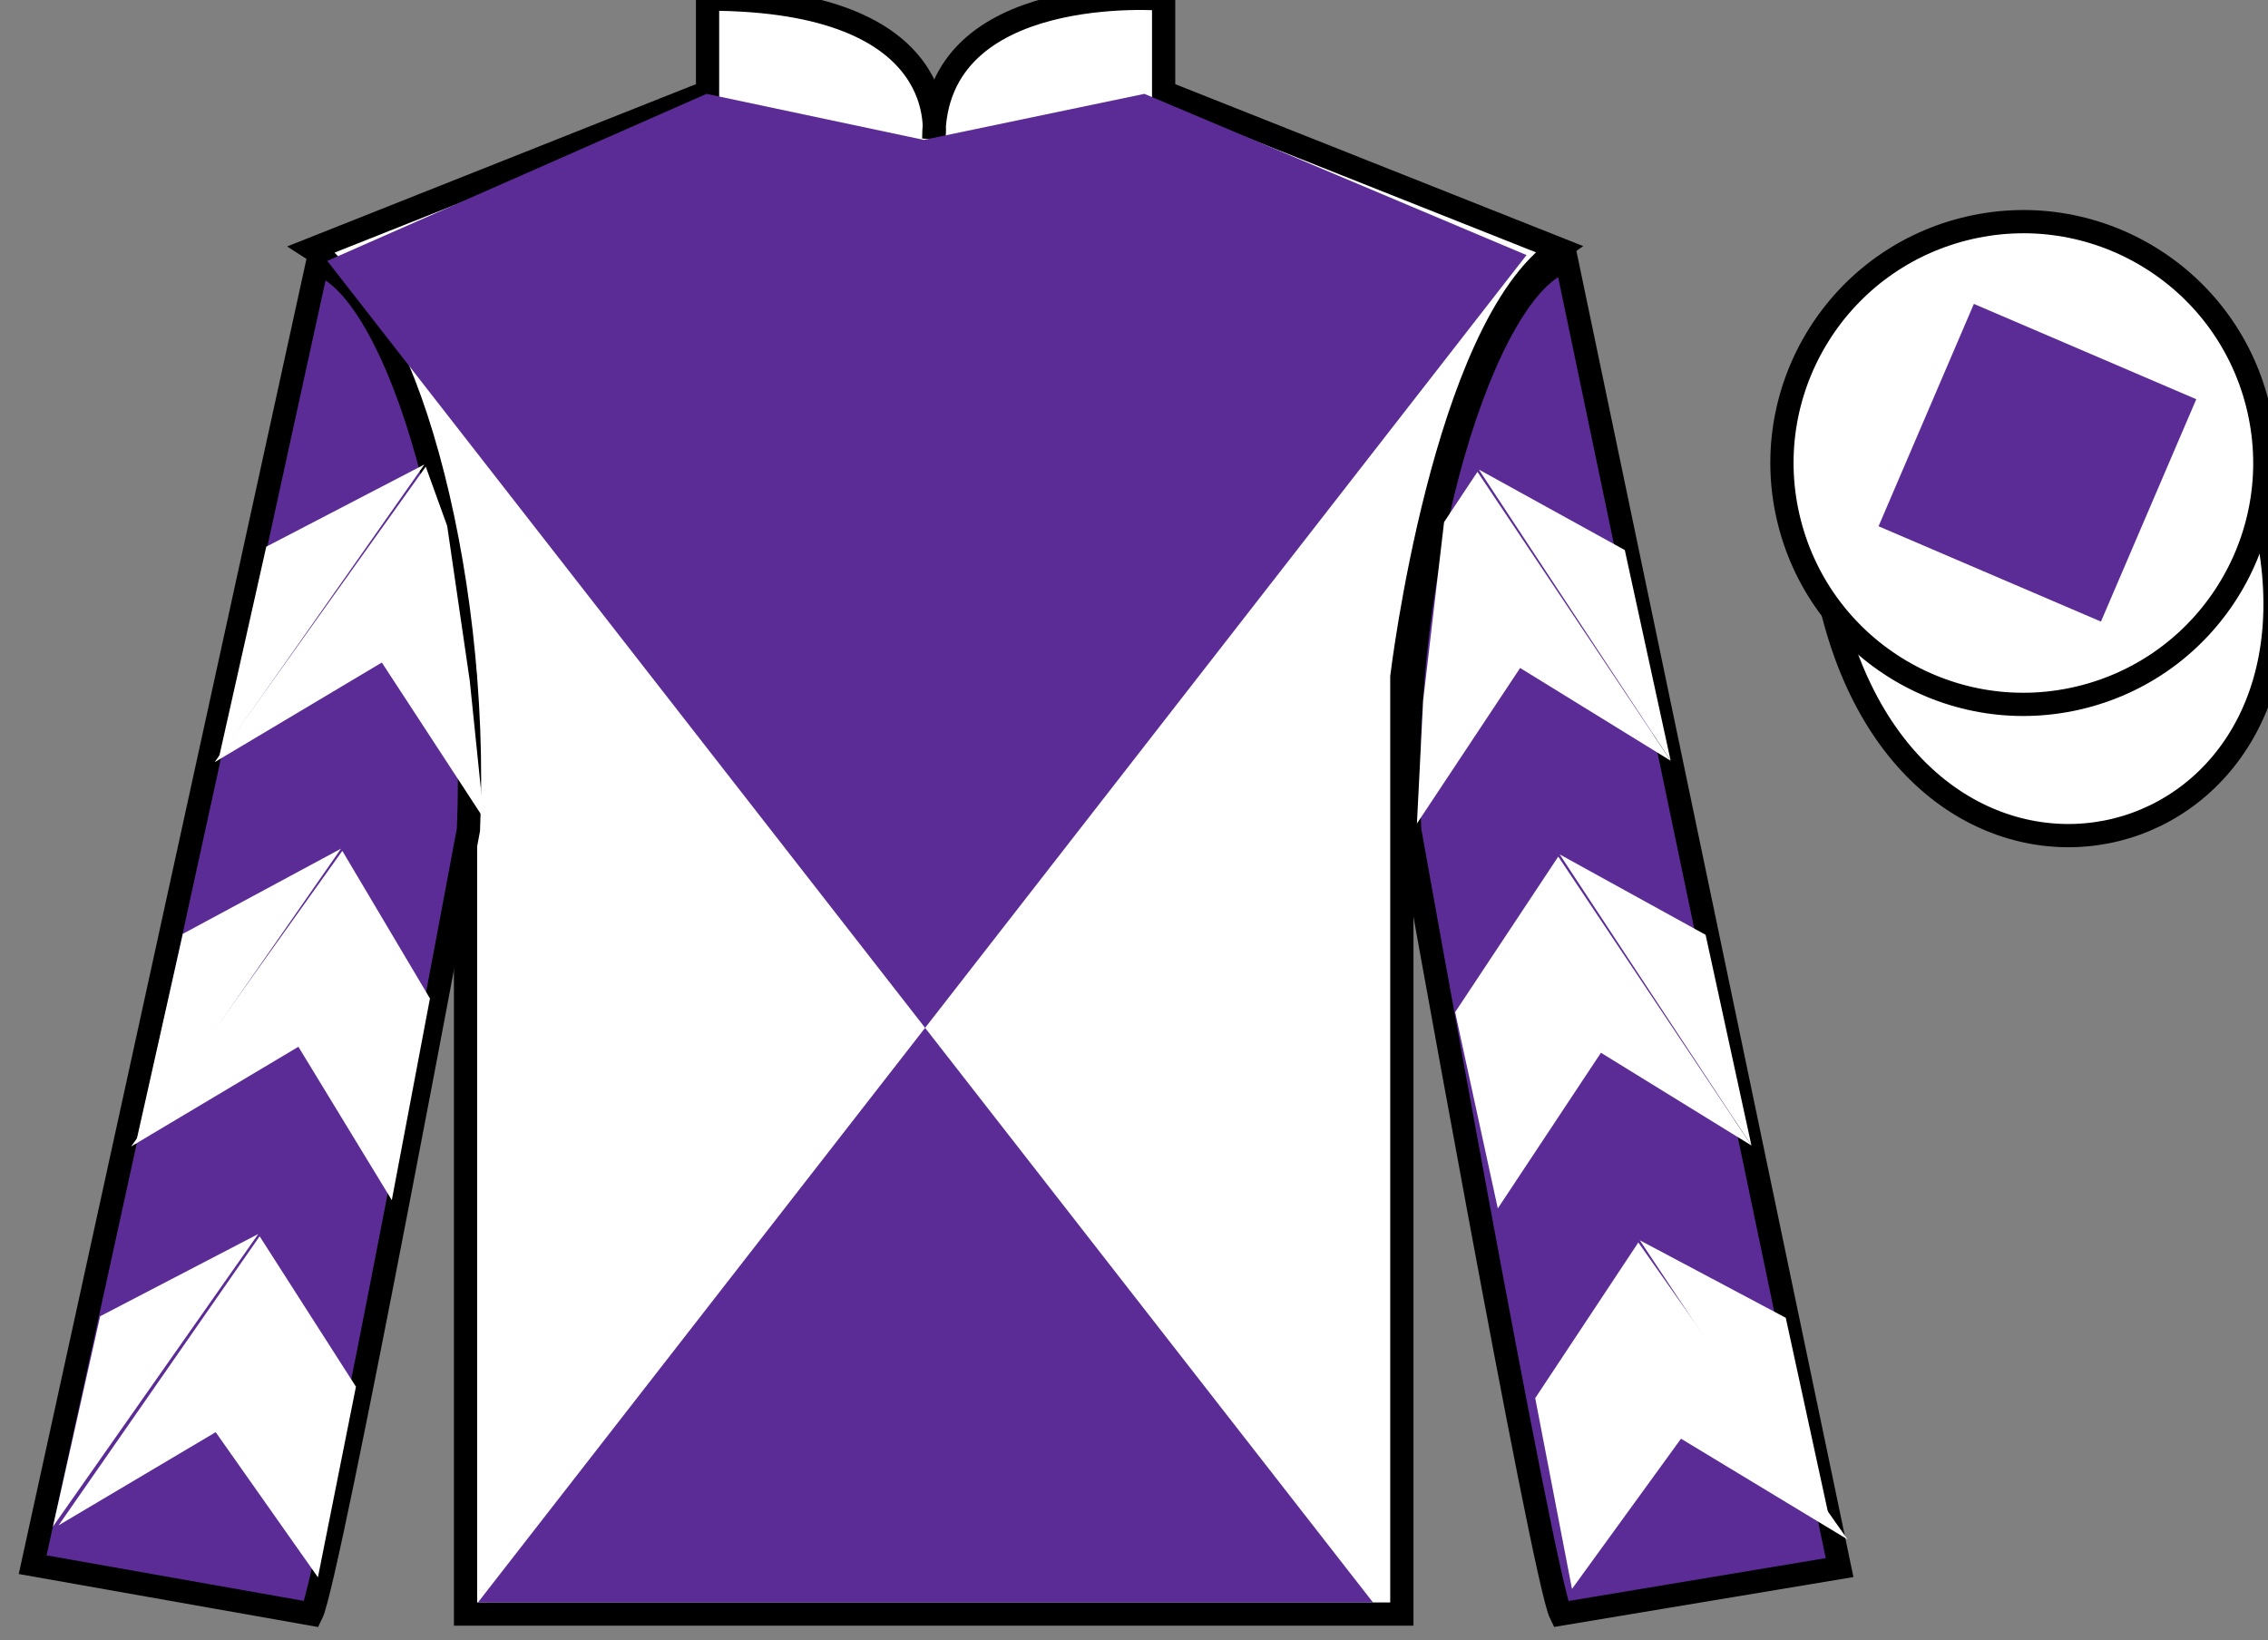
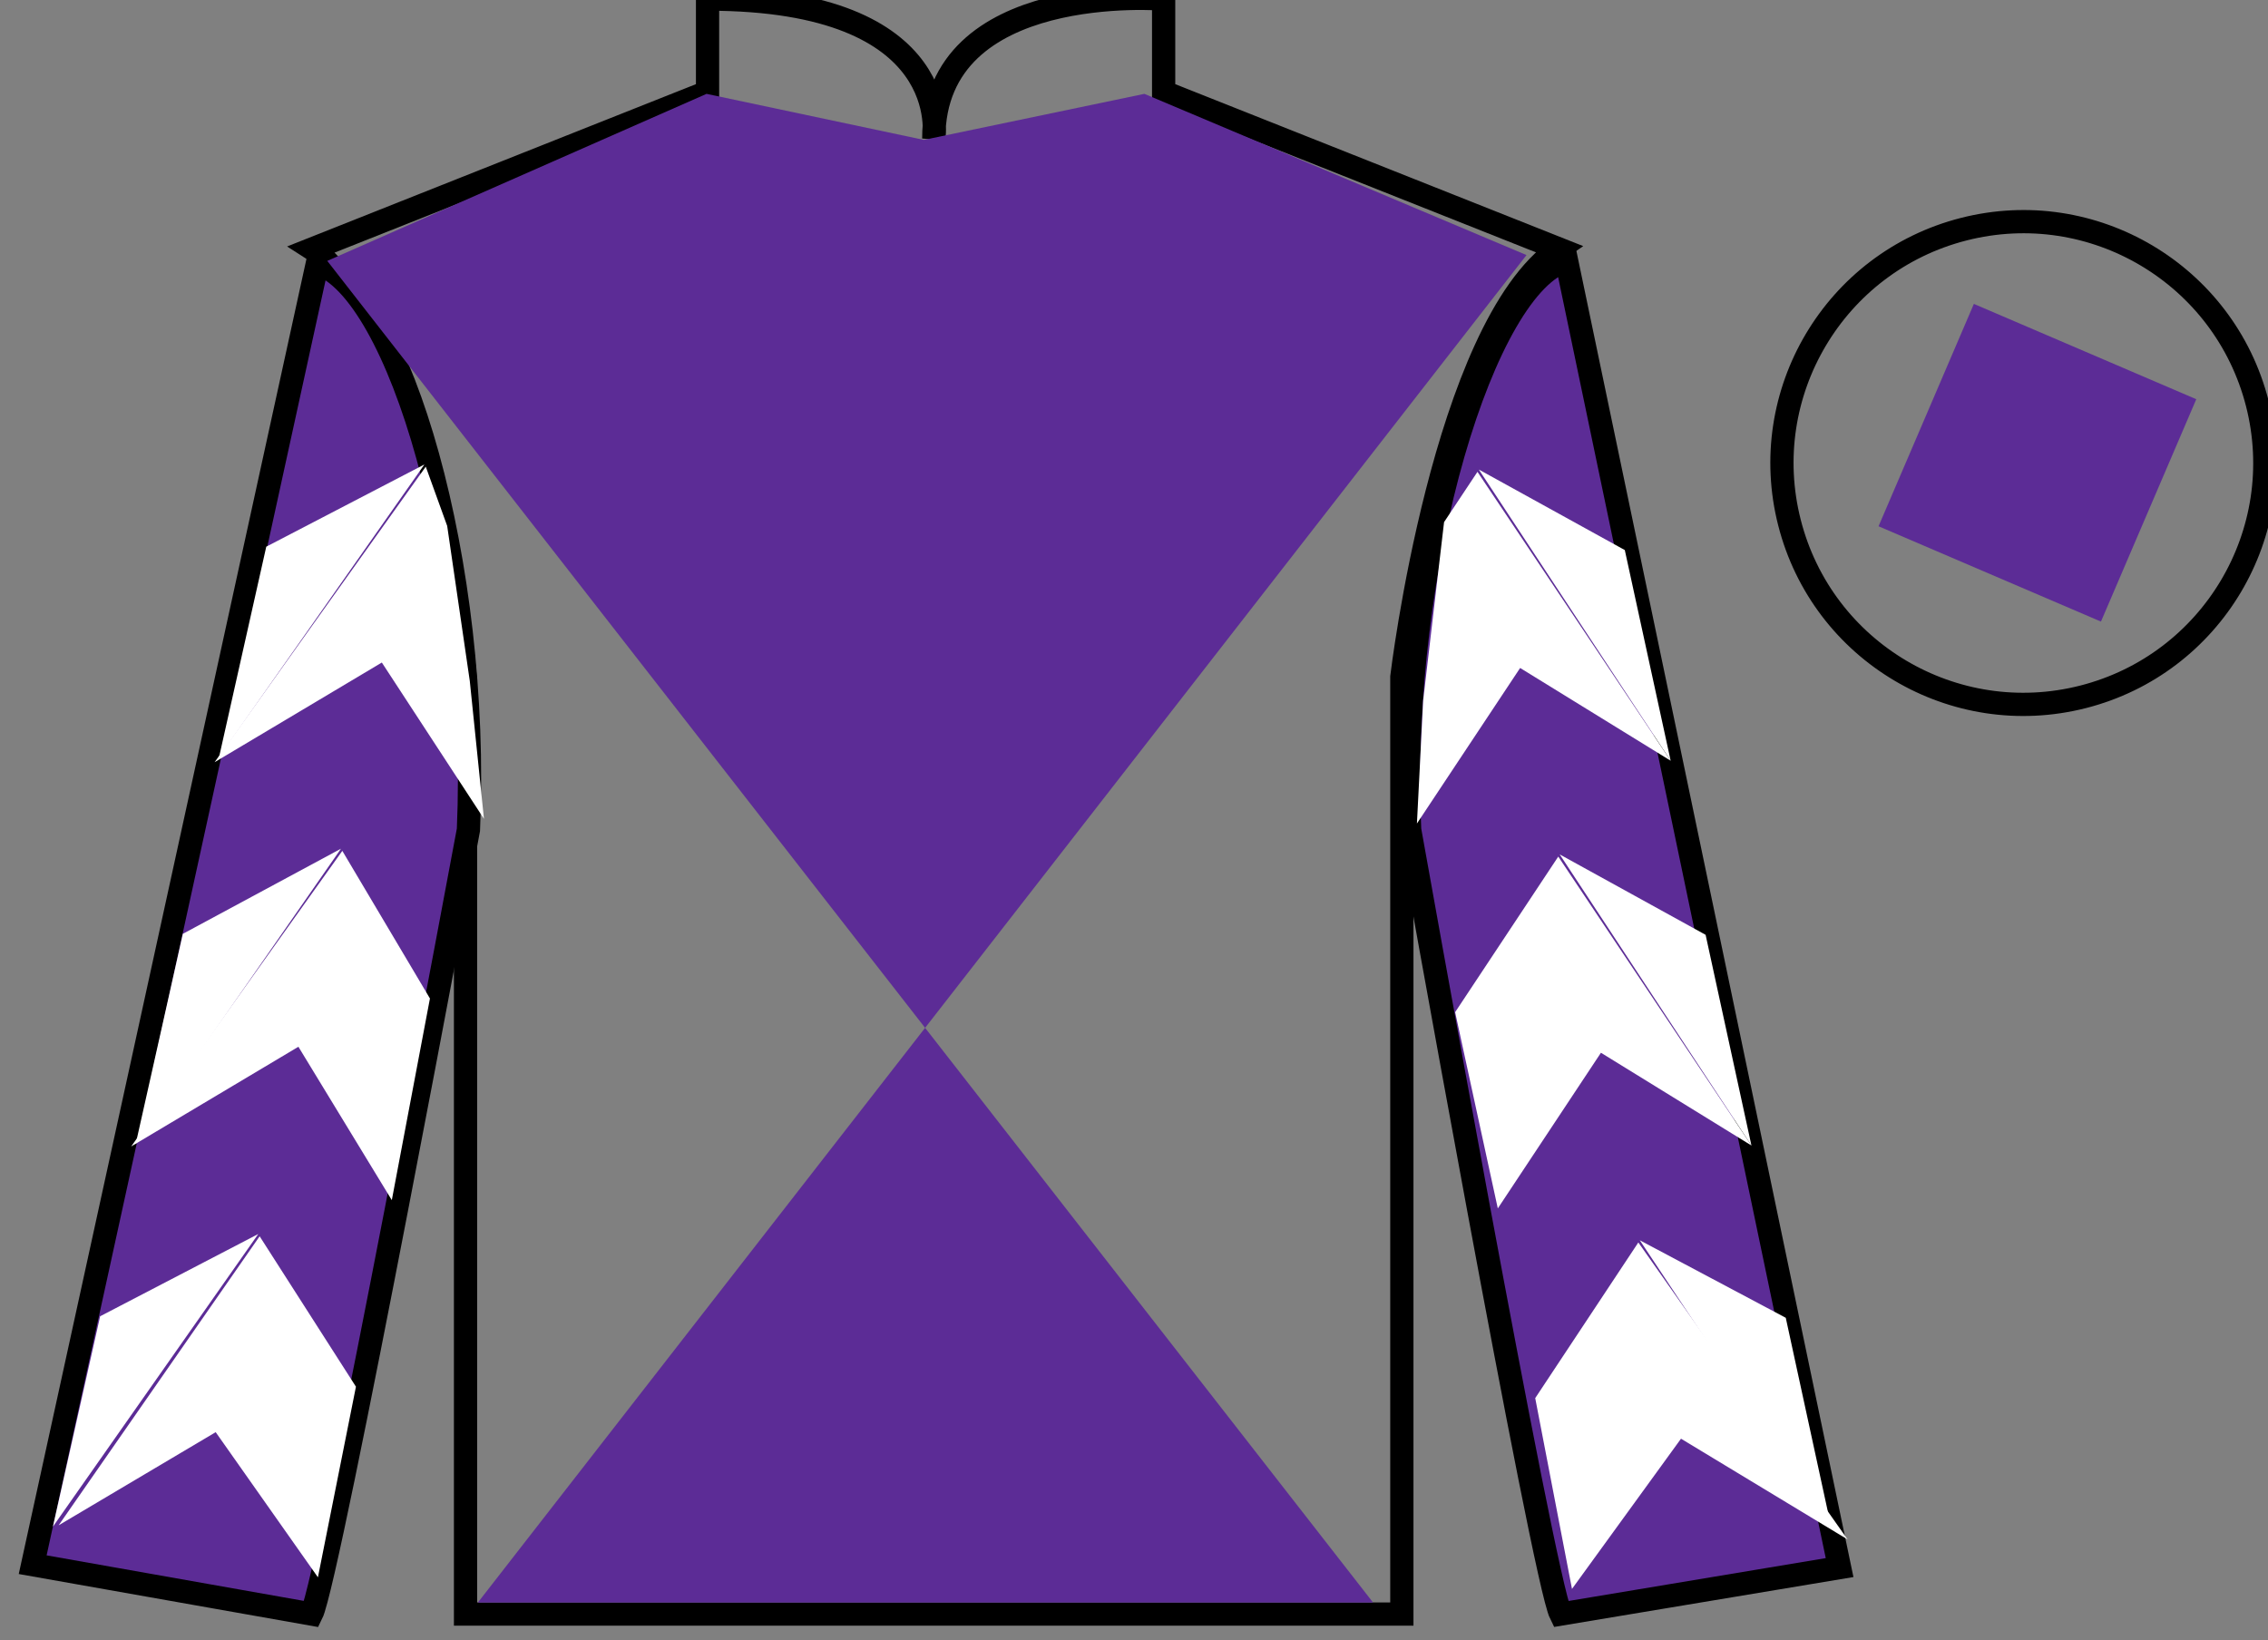
<svg xmlns="http://www.w3.org/2000/svg" width="97.59pt" height="70.58pt" viewBox="0 0 97.59 70.58" version="1.1">
  <rect x="0" y="0" width="97.59" height="70.58" fill="#808080" stroke="none" />
  <g id="surface0">
-     <path style=" stroke:none;fill-rule:nonzero;fill:rgb(100%,100%,100%);fill-opacity:1;" d="M 13.445 10.711 C 13.445 10.711 18.531 13.961 20.031 29.293 C 20.031 29.293 20.031 44.293 20.031 69.461 L 60.32 69.461 L 60.32 29.129 C 60.32 29.129 62.113 14.129 67.07 10.711 L 50.07 3.961 L 50.07 -0.039 C 50.07 -0.039 40.18 -0.871 40.18 5.961 C 40.18 5.961 41.195 -0.039 30.445 -0.039 L 30.445 3.961 L 13.445 10.711 " />
    <path style="fill:none;stroke-width:10;stroke-linecap:butt;stroke-linejoin:miter;stroke:rgb(0%,0%,0%);stroke-opacity:1;stroke-miterlimit:4;" d="M 134.453 598.691 C 134.453 598.691 185.312 566.191 200.312 412.87 C 200.312 412.87 200.312 262.87 200.312 11.191 L 603.203 11.191 L 603.203 414.511 C 603.203 414.511 621.133 564.511 670.703 598.691 L 500.703 666.191 L 500.703 706.191 C 500.703 706.191 401.797 714.511 401.797 646.191 C 401.797 646.191 411.953 706.191 304.453 706.191 L 304.453 666.191 L 134.453 598.691 Z M 134.453 598.691 " transform="matrix(0.1,0,0,-0.1,0,70.58)" />
    <path style=" stroke:none;fill-rule:nonzero;fill:rgb(36.085%,17.488%,58.595%);fill-opacity:1;" d="M 13.406 69.461 C 14.156 67.961 20.156 35.711 20.156 35.711 C 20.656 24.211 17.156 12.461 13.656 11.336 L 1.406 67.336 L 13.406 69.461 " />
    <path style="fill:none;stroke-width:10;stroke-linecap:butt;stroke-linejoin:miter;stroke:rgb(0%,0%,0%);stroke-opacity:1;stroke-miterlimit:4;" d="M 134.062 11.191 C 141.562 26.191 201.562 348.691 201.562 348.691 C 206.562 463.691 171.562 581.191 136.562 592.441 L 14.062 32.441 L 134.062 11.191 Z M 134.062 11.191 " transform="matrix(0.1,0,0,-0.1,0,70.58)" />
    <path style=" stroke:none;fill-rule:nonzero;fill:rgb(36.085%,17.488%,58.595%);fill-opacity:1;" d="M 79.156 67.461 L 67.406 11.211 C 63.906 12.211 60.156 24.211 60.656 35.711 C 60.656 35.711 66.406 67.961 67.156 69.461 L 79.156 67.461 " />
    <path style="fill:none;stroke-width:10;stroke-linecap:butt;stroke-linejoin:miter;stroke:rgb(0%,0%,0%);stroke-opacity:1;stroke-miterlimit:4;" d="M 791.562 31.191 L 674.062 593.691 C 639.062 583.691 601.562 463.691 606.562 348.691 C 606.562 348.691 664.062 26.191 671.562 11.191 L 791.562 31.191 Z M 791.562 31.191 " transform="matrix(0.1,0,0,-0.1,0,70.58)" />
    <path style=" stroke:none;fill-rule:nonzero;fill:rgb(36.085%,17.488%,58.595%);fill-opacity:1;" d="M 65.684 10.977 L 20.562 68.965 L 59.082 68.965 L 14.082 11.227 L 30.402 4.039 L 39.75 6.02 L 49.242 4.039 L 65.684 10.977 " />
-     <path style="fill-rule:nonzero;fill:rgb(100%,100%,100%);fill-opacity:1;stroke-width:10;stroke-linecap:butt;stroke-linejoin:miter;stroke:rgb(0%,0%,0%);stroke-opacity:1;stroke-miterlimit:4;" d="M 788.711 442.089 C 828.438 286.464 1012.383 334.042 973.594 486.034 " transform="matrix(0.1,0,0,-0.1,0,70.58)" />
-     <path style=" stroke:none;fill-rule:nonzero;fill:rgb(100%,100%,100%);fill-opacity:1;" d="M 89.633 29.988 C 95.191 28.57 98.547 22.914 97.129 17.359 C 95.707 11.801 90.055 8.445 84.496 9.863 C 78.938 11.281 75.582 16.938 77 22.492 C 78.418 28.051 84.074 31.406 89.633 29.988 " />
    <path style="fill:none;stroke-width:10;stroke-linecap:butt;stroke-linejoin:miter;stroke:rgb(0%,0%,0%);stroke-opacity:1;stroke-miterlimit:4;" d="M 896.328 405.917 C 951.914 420.097 985.469 476.659 971.289 532.206 C 957.07 587.792 900.547 621.347 844.961 607.167 C 789.375 592.987 755.82 536.425 770 480.878 C 784.18 425.292 840.742 391.738 896.328 405.917 Z M 896.328 405.917 " transform="matrix(0.1,0,0,-0.1,0,70.58)" />
    <path style=" stroke:none;fill-rule:nonzero;fill:rgb(100%,100%,100%);fill-opacity:1;" d="M 9.234 32.801 L 16.43 28.512 L 20.824 35.238 L 20.215 29.309 L 19.242 22.633 L 18.32 20.082 " />
    <path style=" stroke:none;fill-rule:nonzero;fill:rgb(100%,100%,100%);fill-opacity:1;" d="M 18.262 19.988 L 11.457 23.527 L 9.426 32.582 " />
    <path style=" stroke:none;fill-rule:nonzero;fill:rgb(100%,100%,100%);fill-opacity:1;" d="M 2.086 65.922 L 9.281 61.633 " />
    <path style=" stroke:none;fill-rule:nonzero;fill:rgb(100%,100%,100%);fill-opacity:1;" d="M 15.566 59.926 L 11.172 53.203 " />
    <path style=" stroke:none;fill-rule:nonzero;fill:rgb(100%,100%,100%);fill-opacity:1;" d="M 11.113 53.105 L 4.309 56.645 " />
    <path style=" stroke:none;fill-rule:nonzero;fill:rgb(100%,100%,100%);fill-opacity:1;" d="M 2.523 65.641 L 9.281 61.633 L 13.68 67.879 L 15.316 59.676 L 11.172 53.203 " />
    <path style=" stroke:none;fill-rule:nonzero;fill:rgb(100%,100%,100%);fill-opacity:1;" d="M 11.113 53.105 L 4.309 56.645 L 2.277 65.699 " />
    <path style=" stroke:none;fill-rule:nonzero;fill:rgb(100%,100%,100%);fill-opacity:1;" d="M 5.645 49.336 L 12.84 45.047 L 16.859 51.648 L 18.5 42.969 L 14.73 36.617 " />
    <path style=" stroke:none;fill-rule:nonzero;fill:rgb(100%,100%,100%);fill-opacity:1;" d="M 14.672 36.523 L 7.867 40.188 L 5.836 49.242 " />
    <path style=" stroke:none;fill-rule:nonzero;fill:rgb(100%,100%,100%);fill-opacity:1;" d="M 71.887 32.738 L 65.41 28.746 L 60.969 35.441 L 61.238 30.141 L 62.137 22.469 L 63.574 20.305 " />
    <path style=" stroke:none;fill-rule:nonzero;fill:rgb(100%,100%,100%);fill-opacity:1;" d="M 63.633 20.207 L 69.914 23.672 L 71.887 32.738 " />
    <path style=" stroke:none;fill-rule:nonzero;fill:rgb(100%,100%,100%);fill-opacity:1;" d="M 79.5 66.25 L 72.332 61.914 " />
    <path style=" stroke:none;fill-rule:nonzero;fill:rgb(100%,100%,100%);fill-opacity:1;" d="M 66.059 60.168 L 70.496 53.469 " />
    <path style=" stroke:none;fill-rule:nonzero;fill:rgb(100%,100%,100%);fill-opacity:1;" d="M 79.5 66.25 L 72.332 61.914 L 67.641 68.379 L 66.059 60.168 L 70.496 53.469 " />
    <path style=" stroke:none;fill-rule:nonzero;fill:rgb(100%,100%,100%);fill-opacity:1;" d="M 70.559 53.375 L 76.84 56.711 L 78.809 65.781 " />
    <path style=" stroke:none;fill-rule:nonzero;fill:rgb(100%,100%,100%);fill-opacity:1;" d="M 75.363 49.297 L 68.887 45.305 L 64.449 52.004 L 62.613 43.559 L 67.051 36.863 " />
    <path style=" stroke:none;fill-rule:nonzero;fill:rgb(100%,100%,100%);fill-opacity:1;" d="M 67.113 36.77 L 73.391 40.23 L 75.363 49.297 " />
    <path style=" stroke:none;fill-rule:nonzero;fill:rgb(36.085%,17.488%,58.595%);fill-opacity:1;" d="M 90.402 26.75 L 94.504 17.18 L 84.934 13.078 L 80.832 22.648 L 90.402 26.75 " />
  </g>
</svg>